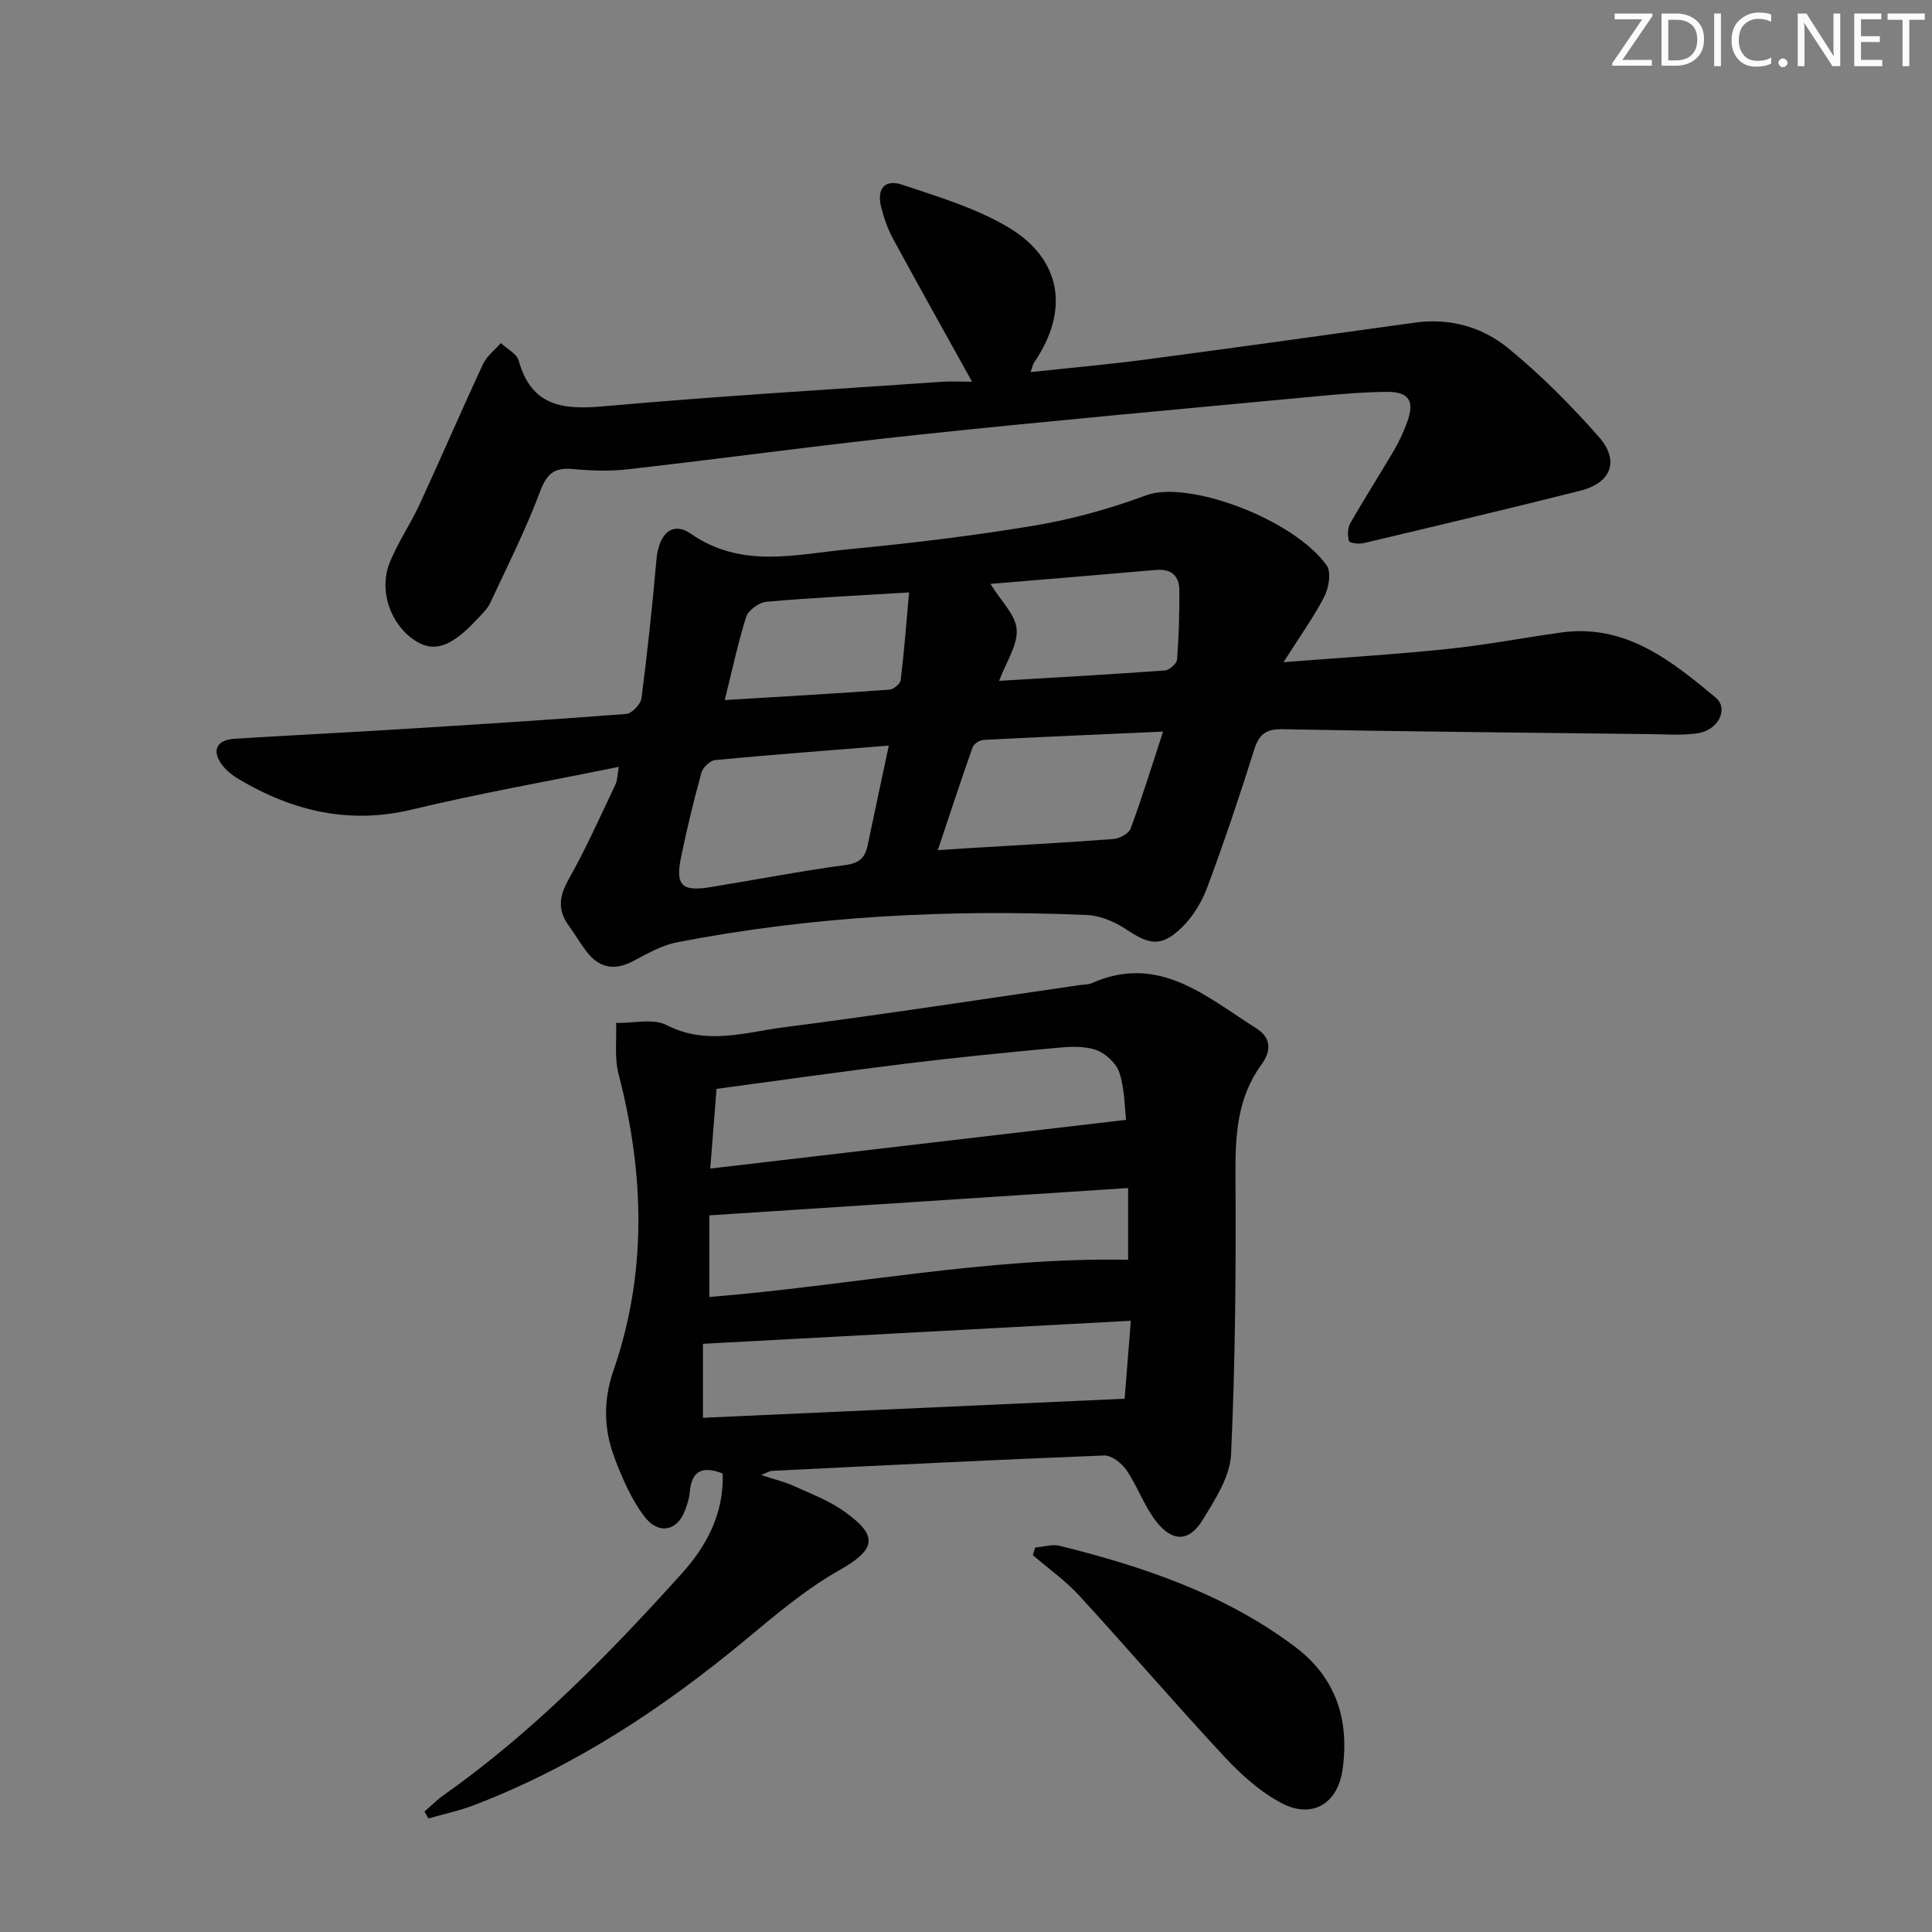
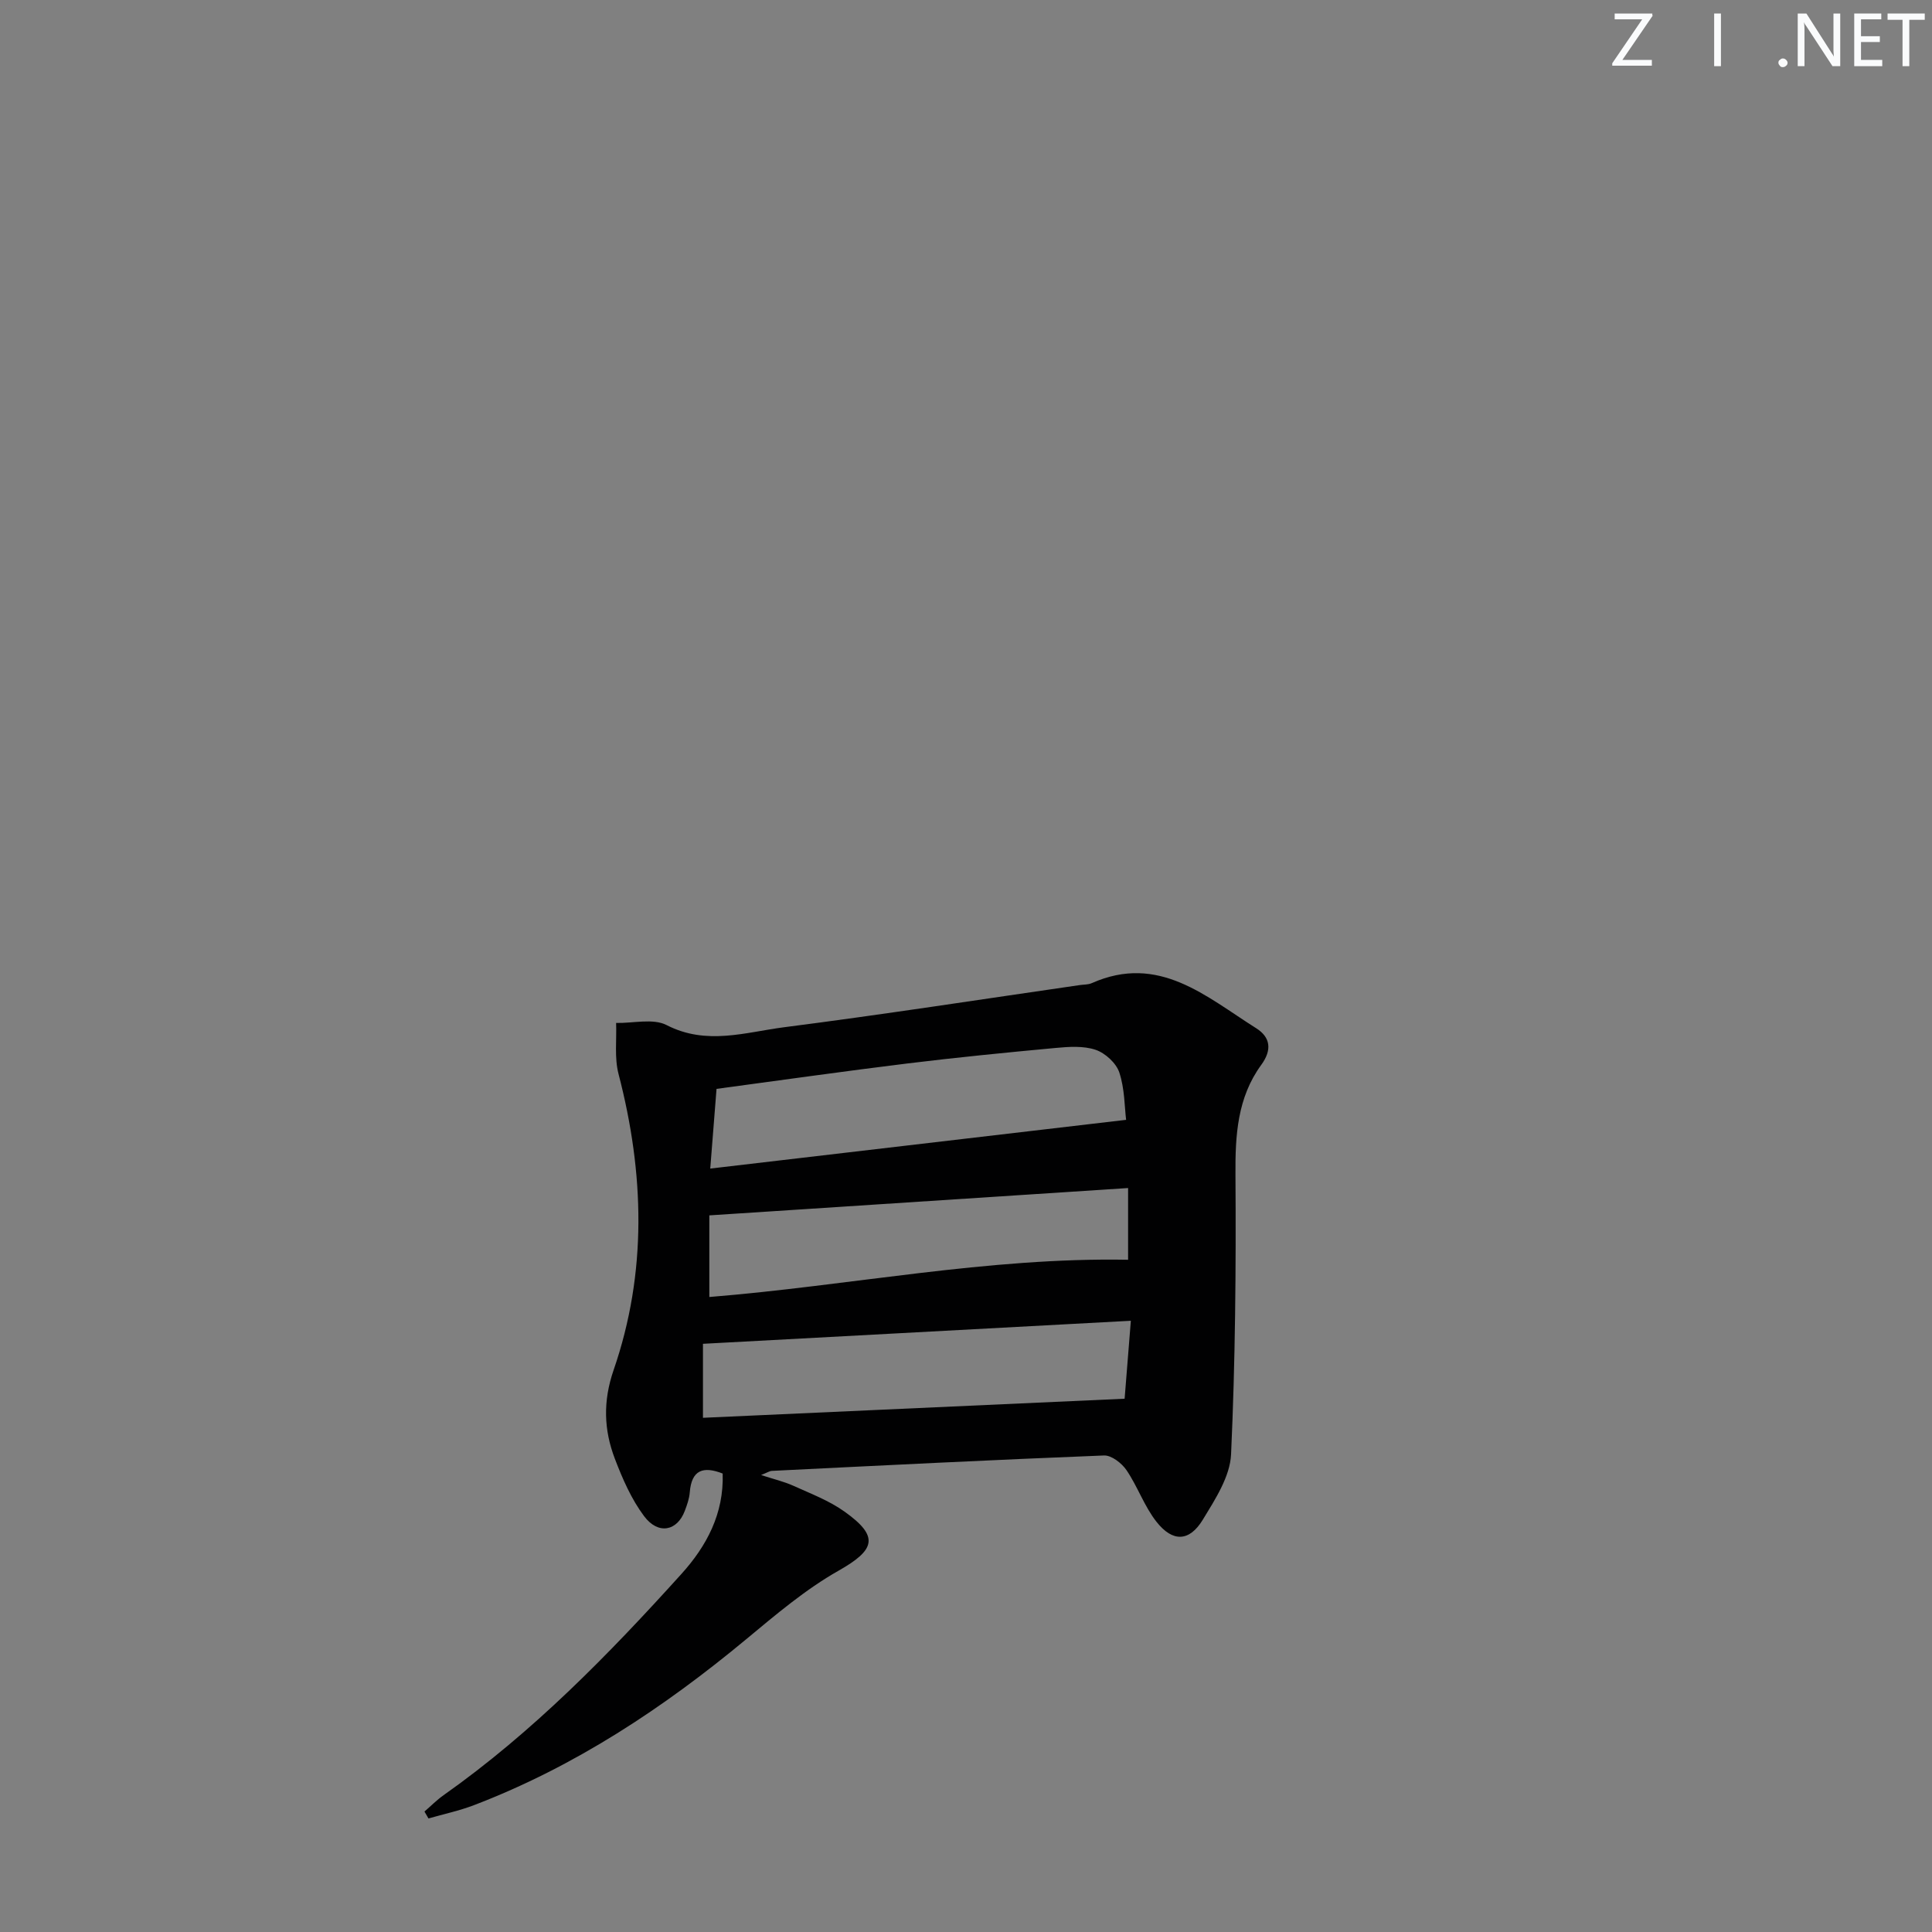
<svg xmlns="http://www.w3.org/2000/svg" enable-background="new 0 0 400 400" viewBox="0 0 400 400">
  <rect x="0" y="0" width="400" height="400" fill="#808080" stroke="none" />
  <g fill="#fafbfc">
    <path d="m342.2 3.2-6.3 9.2h6.1v1.2h-8.2v-.5l6.2-9.1h-5.7v-1.2h7.8v.4z" />
-     <path d="m344 13.7v-10.9h3.1c1.6 0 3 .5 4.1 1.4 1.1 1 1.6 2.2 1.6 3.9s-.5 3-1.6 4-2.5 1.5-4.2 1.5h-3zm1.4-9.6v8.4h1.6c1.4 0 2.5-.4 3.2-1.1.8-.8 1.2-1.8 1.2-3.2s-.4-2.4-1.2-3.1-1.8-1-3.1-1z" />
    <path d="m356.3 2.8v10.9h-1.4v-10.9z" />
-     <path d="m366.6 13.2c-.8.4-1.8.6-3 .6-1.6 0-2.8-.5-3.7-1.5s-1.4-2.3-1.4-3.9c0-1.7.5-3.2 1.6-4.2s2.4-1.6 4-1.6c1 0 1.9.1 2.6.4v1.5c-.8-.4-1.6-.6-2.6-.6-1.2 0-2.2.4-3 1.2s-1.1 1.9-1.1 3.3c0 1.3.4 2.3 1.1 3.1s1.6 1.1 2.8 1.1c1.1 0 2-.2 2.8-.7v1.3z" />
    <path d="m368.2 13c0-.3.1-.5.3-.6.2-.2.4-.3.6-.3.3 0 .5.1.7.3s.3.4.3.6-.1.5-.3.6c-.2.2-.4.3-.7.3s-.5-.1-.6-.3c-.2-.2-.3-.4-.3-.6z" />
    <path d="m381.1 13.7h-1.7l-5.5-8.4c-.2-.2-.3-.5-.4-.7 0 .2.1.8.1 1.5v7.6h-1.4v-10.9h1.8l5.3 8.3c.3.4.4.6.4.8 0-.3-.1-.8-.1-1.6v-7.5h1.4v10.9z" />
    <path d="m389.7 13.7h-5.8v-10.9h5.6v1.2h-4.2v3.5h3.9v1.2h-3.9v3.7h4.4z" />
    <path d="m398.4 4.1h-3.1v9.6h-1.4v-9.6h-3.1v-1.3h7.7v1.3z" />
  </g>
-   <path d="m265.74 137.1c12.36-.97 23.11-1.6 33.81-2.72 7.91-.82 15.75-2.32 23.63-3.42 13.31-1.87 22.77 5.77 32.01 13.45 2.83 2.36.51 6.85-3.82 7.43-3.27.44-6.65.19-9.97.15-25.3-.29-50.59-.54-75.89-1.01-3.51-.07-4.87 1.11-5.88 4.34-2.97 9.49-6.16 18.92-9.62 28.25-1.11 3-2.9 6.04-5.15 8.28-4.31 4.26-6.76 3.87-11.77.52-2.33-1.56-5.32-2.81-8.07-2.93-28.48-1.21-56.83.21-84.87 5.66-3.17.62-6.17 2.36-9.09 3.9-3.89 2.05-7.05 1.39-9.65-2.02-1.31-1.72-2.39-3.61-3.66-5.35-2.37-3.23-1.97-6.12 0-9.61 3.58-6.34 6.54-13.03 9.68-19.6.39-.81.36-1.83.68-3.65-14.68 2.99-28.85 5.48-42.82 8.84-13.01 3.12-24.64.33-35.77-6.24-1.26-.75-2.52-1.7-3.41-2.84-2.38-3.06-1.37-5.34 2.47-5.58 11.44-.71 22.89-1.27 34.34-1.98 15.59-.97 31.18-1.95 46.75-3.16 1.16-.09 2.98-2.01 3.14-3.25 1.23-9.52 2.26-19.06 3.09-28.63.46-5.34 3.23-8.13 7.14-5.42 10.52 7.3 21.69 4.26 32.7 3.2 12.88-1.24 25.75-2.77 38.5-4.91 7.81-1.31 15.59-3.48 23.02-6.24 8.72-3.25 30.6 4.94 37.41 14.49.99 1.39.45 4.65-.48 6.48-2.24 4.31-5.12 8.31-8.45 13.57zm-81.72 17.27c-12.52 1.01-24.25 1.88-35.94 2.99-1.06.1-2.56 1.53-2.86 2.62-1.58 5.74-2.98 11.53-4.19 17.36-1.24 5.98.07 7.3 6.06 6.33 9.31-1.51 18.59-3.32 27.93-4.57 2.87-.38 4.08-1.5 4.61-4.05 1.35-6.47 2.74-12.93 4.39-20.68zm56.78-2.9c-13 .58-25.07 1.1-37.14 1.72-.81.04-2.03.8-2.28 1.49-2.45 6.92-4.73 13.9-7.22 21.34 2.59-.17 4.4-.3 6.21-.41 10.05-.61 20.1-1.14 30.13-1.9 1.28-.1 3.19-1.11 3.58-2.16 2.35-6.32 4.33-12.8 6.72-20.08zm-33.94-10.51c11.85-.71 23.09-1.33 34.31-2.15.93-.07 2.46-1.42 2.53-2.26.37-4.76.5-9.56.47-14.34-.02-2.98-1.66-4.49-4.82-4.21-11.45 1-22.91 1.94-34.29 2.89 2.17 3.54 5.21 6.38 5.43 9.42.24 3.26-2.17 6.73-3.63 10.65zm-56.81 3.98c11.66-.71 22.88-1.35 34.08-2.15.86-.06 2.26-1.21 2.35-1.98.71-5.79 1.15-11.61 1.73-18.15-10.72.65-20.15 1.1-29.54 1.93-1.52.14-3.73 1.74-4.18 3.12-1.74 5.49-2.92 11.15-4.44 17.23z" fill="#010102" />
  <path d="m87.88 375.06c1.31-1.13 2.54-2.38 3.95-3.38 18.49-13.05 34.18-29.12 49.26-45.82 5.2-5.76 8.81-12.48 8.53-20.78-3.99-1.56-6.44-.8-6.81 3.89-.1 1.3-.56 2.6-1.03 3.84-1.58 4.2-5.51 5-8.43 1.09-2.63-3.51-4.47-7.74-6.05-11.88-2.29-5.99-2.48-11.92-.26-18.36 6.98-20.23 6.37-40.74 1.02-61.31-.87-3.34-.37-7.03-.5-10.56 3.53.08 7.65-1 10.47.45 8.27 4.25 16.35 1.46 24.38.43 20.42-2.62 40.77-5.77 61.14-8.72.82-.12 1.72-.07 2.46-.39 13.91-6.19 23.7 2.8 34.08 9.33 2.93 1.85 3.32 4.46 1.04 7.58-4.95 6.78-5.4 14.58-5.34 22.76.13 19.29-.03 38.6-.91 57.87-.21 4.61-3.29 9.33-5.84 13.52-2.79 4.59-6.24 4.72-9.61.44-2.52-3.2-3.89-7.28-6.2-10.68-.99-1.45-3.11-3.1-4.66-3.04-22.93.9-45.85 2.06-68.77 3.19-.46.02-.91.34-2.23.86 2.71.88 4.78 1.36 6.68 2.22 3.6 1.63 7.4 3.07 10.58 5.34 7.27 5.17 6.41 7.92-1.21 12.24-6.86 3.88-13.01 9.12-19.12 14.19-17.13 14.22-35.48 26.37-56.37 34.36-3.04 1.16-6.27 1.85-9.42 2.75-.28-.49-.55-.96-.83-1.43zm59.17-133.12c28.92-3.39 57.25-6.71 86.1-10.09-.33-2.68-.29-6.44-1.41-9.81-.65-1.95-2.92-4.02-4.91-4.69-2.53-.85-5.55-.64-8.31-.38-10.23.95-20.46 1.96-30.66 3.21-13.13 1.61-26.23 3.48-39.51 5.26-.44 5.58-.85 10.8-1.3 16.5zm-1.51 51.6c28.88-1.31 57.77-2.61 87.3-3.95.36-4.49.81-10.13 1.29-16.14-29.96 1.61-59.05 3.18-88.59 4.77zm88.02-47.57c-29.27 1.91-57.74 3.77-86.7 5.66v16.9c29.1-2.35 57.64-8.25 86.7-7.71 0-4.75 0-9.5 0-14.85z" fill="#010102" />
-   <path d="m201.26 79.04c-5.57-10.04-11.03-19.78-16.36-29.6-1.1-2.02-1.88-4.26-2.45-6.5-.98-3.83.68-5.92 4.33-4.7 7.48 2.51 15.26 4.82 21.97 8.82 11.12 6.63 12.68 17.29 5.36 27.97-.26.38-.33.88-.73 2.01 8.23-.89 16.08-1.58 23.88-2.61 18.59-2.46 37.15-5.06 55.72-7.64 7.19-1 13.9.91 19.24 5.27 6.78 5.53 13.03 11.84 18.82 18.41 4.33 4.92 2.54 9.51-3.8 11.11-14.94 3.76-29.93 7.32-44.92 10.87-.97.23-2.89-.01-3.02-.43-.33-1.12-.31-2.68.26-3.68 2.88-5.06 6.03-9.96 8.98-14.98 1.09-1.86 2.02-3.84 2.76-5.86 1.65-4.49.45-6.42-4.26-6.37-4.97.06-9.95.49-14.91.96-27.12 2.56-54.25 4.99-81.34 7.85-20.31 2.14-40.55 4.92-60.84 7.23-3.78.43-7.67.28-11.47-.07-3.8-.34-5.31 1.06-6.67 4.69-2.96 7.87-6.75 15.43-10.33 23.06-.62 1.31-1.8 2.39-2.82 3.48-5.11 5.48-8.63 6.75-12.36 4.52-5.35-3.2-8.03-10.51-5.57-16.49 1.7-4.13 4.27-7.89 6.15-11.95 4.45-9.65 8.65-19.42 13.14-29.06.77-1.65 2.43-2.89 3.68-4.32 1.27 1.2 3.29 2.19 3.69 3.63 2.58 9.29 8.9 10.23 17.34 9.48 23.33-2.09 46.72-3.47 70.1-5.08 2.4-.16 4.83-.02 6.43-.02z" fill="#010102" />
-   <path d="m214.32 320.4c1.71-.14 3.53-.74 5.1-.35 17.33 4.31 34.12 9.96 48.64 20.85 8.61 6.45 11.37 15.26 9.89 25.55-1.01 7.01-6.31 10.18-12.59 6.88-4.43-2.33-8.41-5.91-11.86-9.62-10.2-10.95-19.94-22.33-30.06-33.36-2.85-3.11-6.38-5.59-9.59-8.37.14-.53.3-1.05.47-1.58z" fill="#010102" />
</svg>